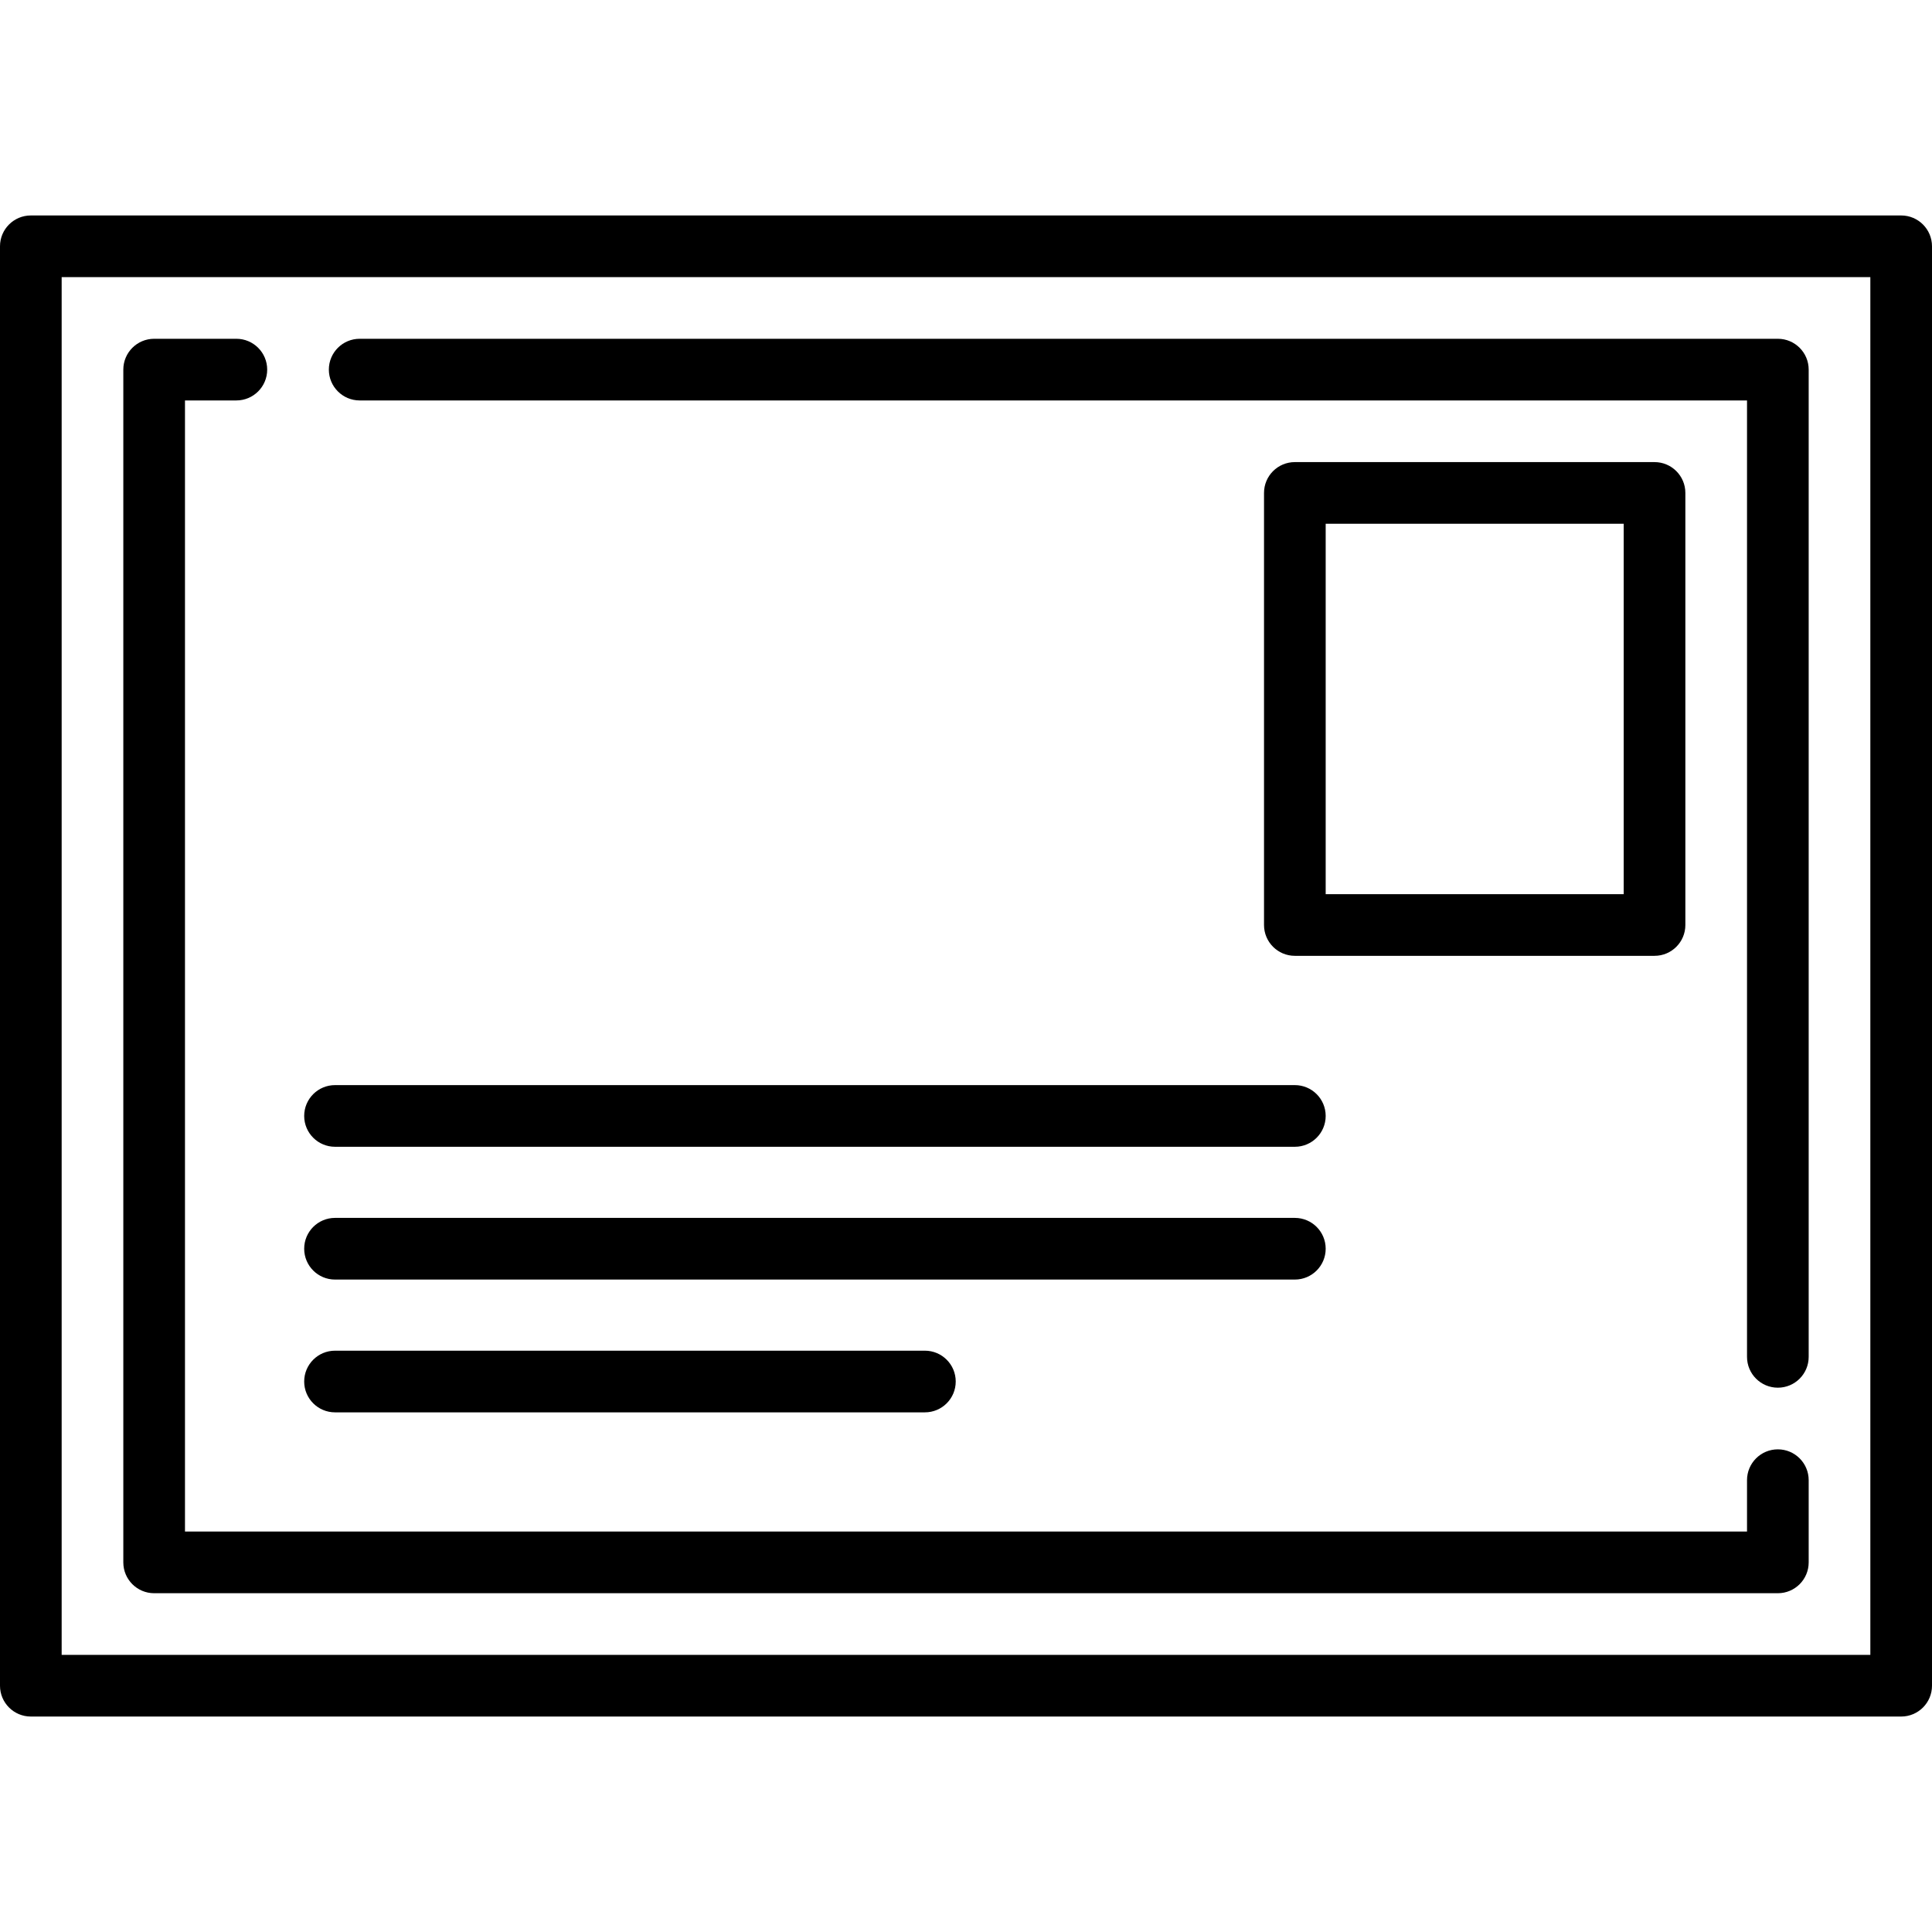
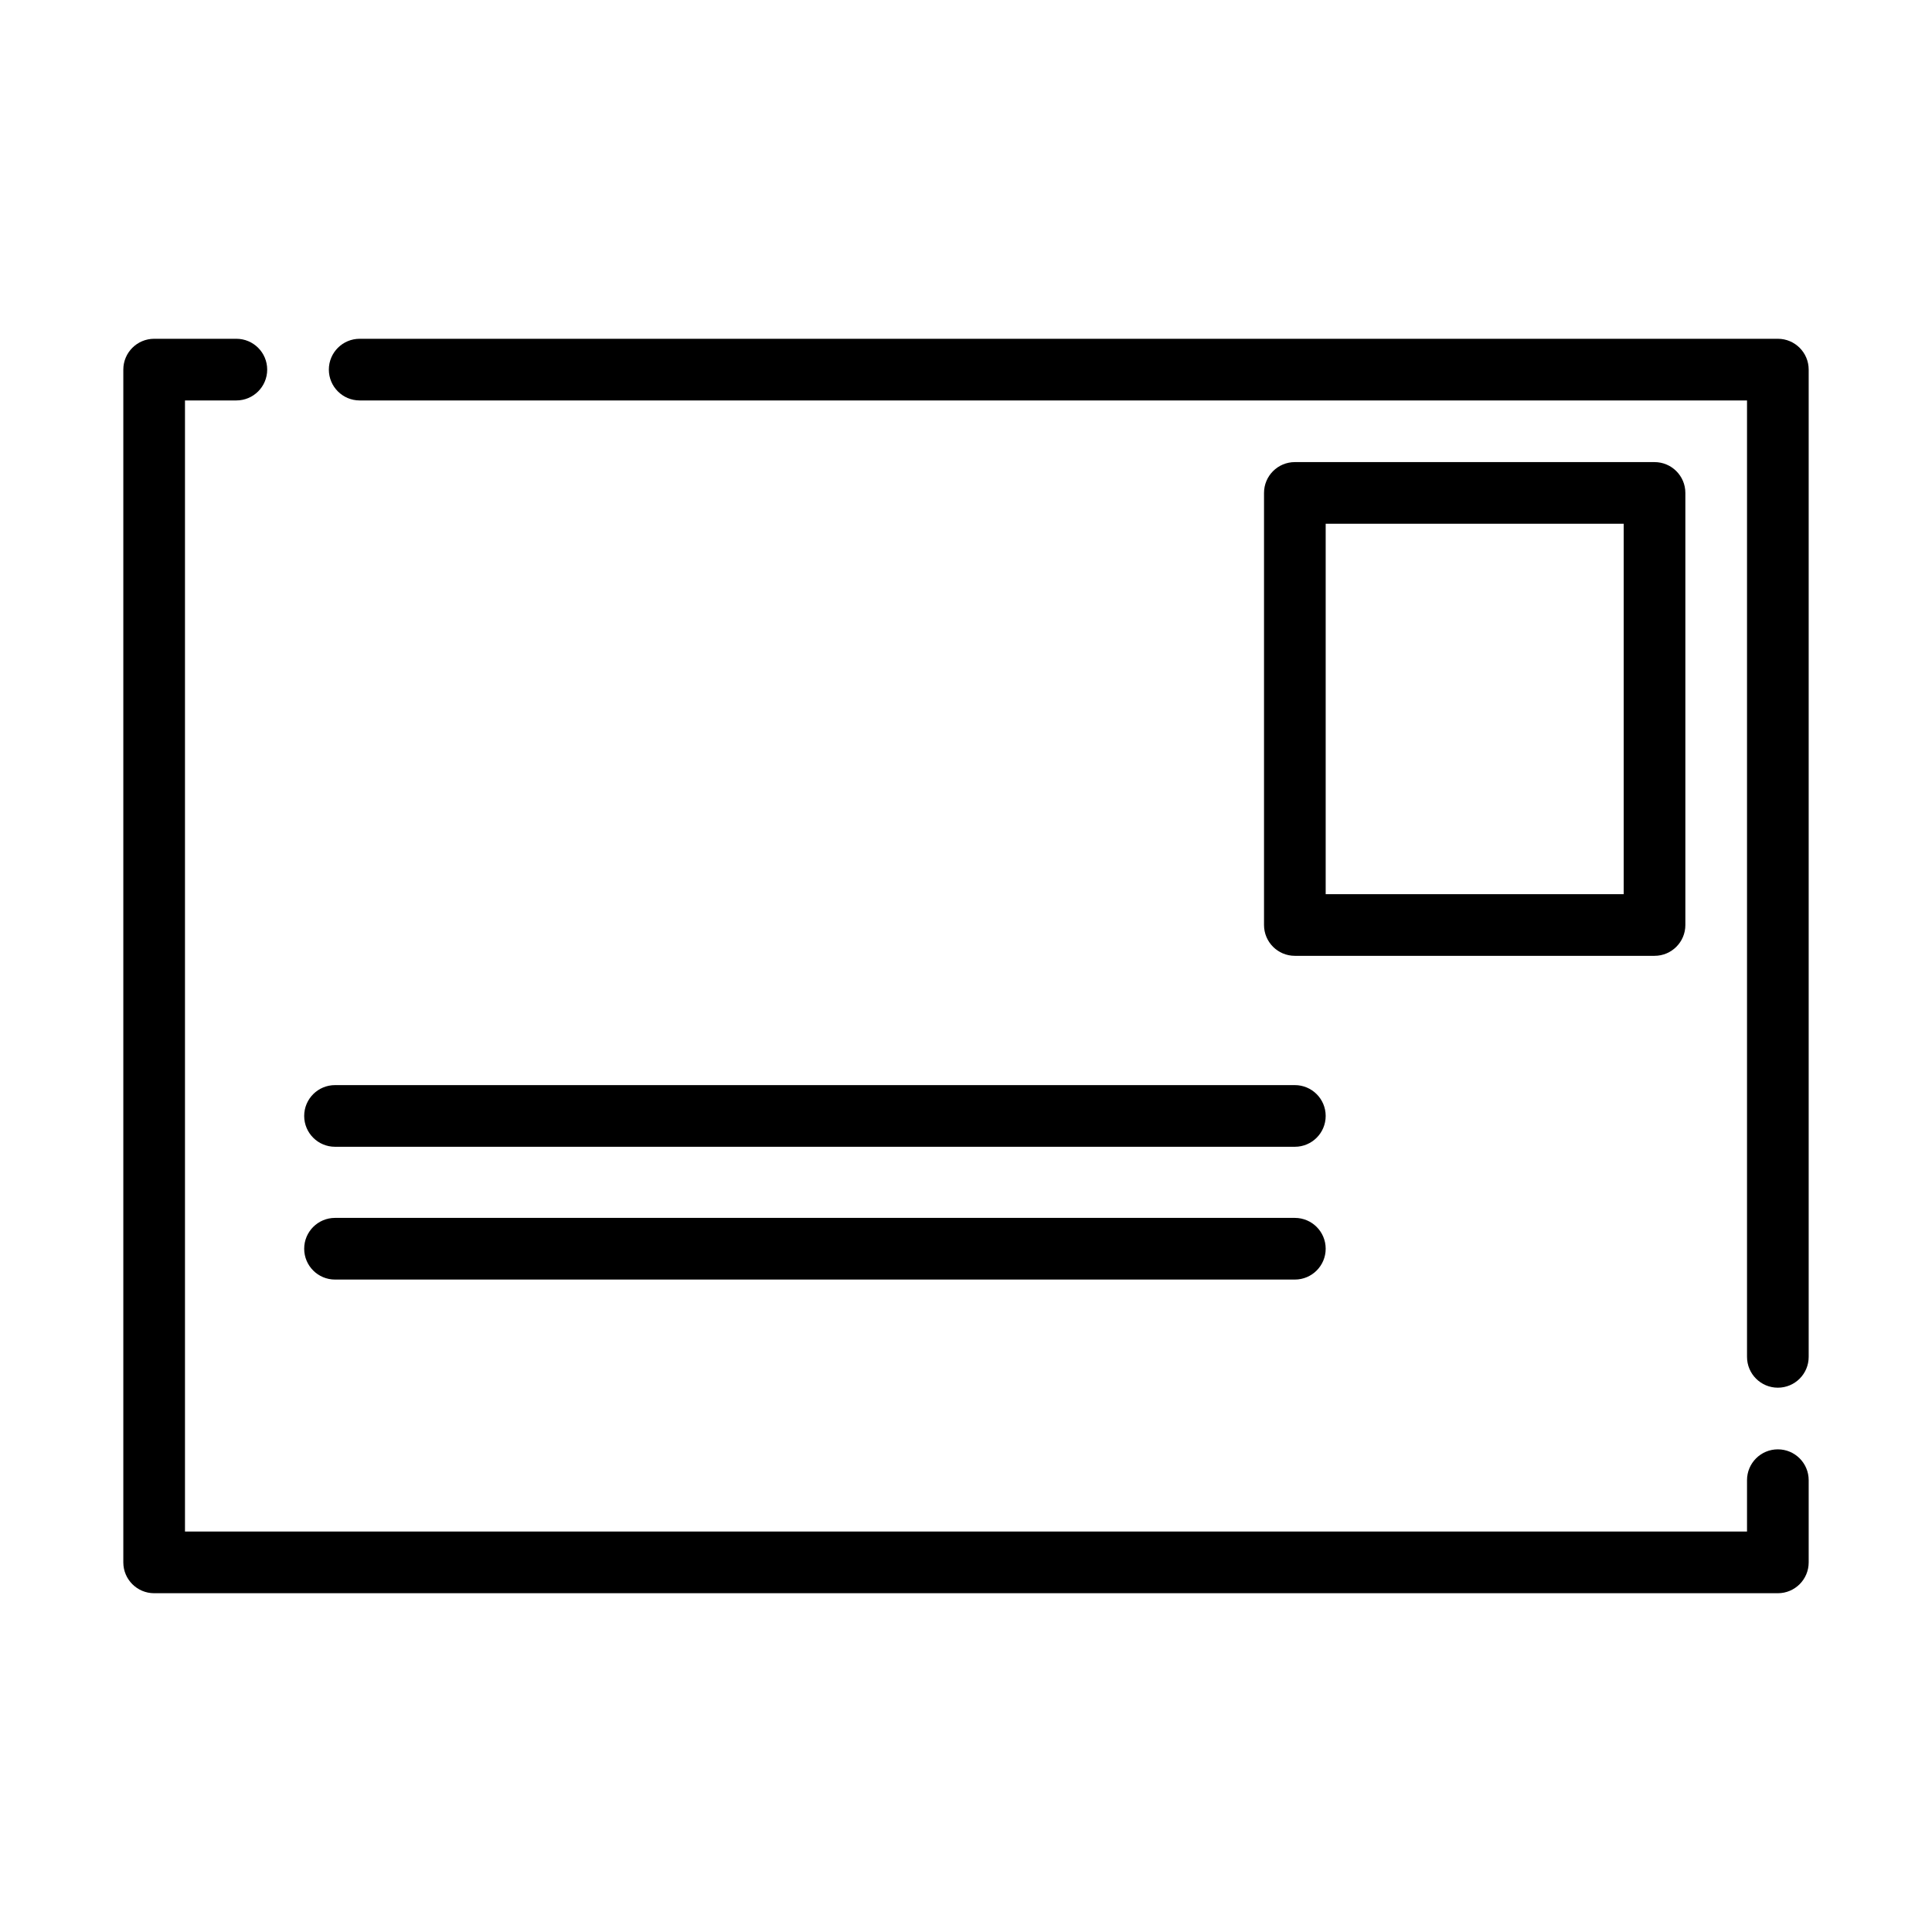
<svg xmlns="http://www.w3.org/2000/svg" fill="#000000" height="800px" width="800px" version="1.1" id="Capa_1" viewBox="0 0 470 470" xml:space="preserve">
  <g>
-     <path d="M462.5,52.416H7.5c-4.142,0-7.5,3.357-7.5,7.5v350.168c0,4.143,3.358,7.5,7.5,7.5h455c4.142,0,7.5-3.357,7.5-7.5V59.916   C470,55.773,466.642,52.416,462.5,52.416z M455,402.584H15V67.416h440V402.584z" />
    <path d="M37.5,387.584h395c4.142,0,7.5-3.357,7.5-7.5v-20c0-4.143-3.358-7.5-7.5-7.5s-7.5,3.357-7.5,7.5v12.5H45V97.416h12.5   c4.142,0,7.5-3.357,7.5-7.5s-3.358-7.5-7.5-7.5h-20c-4.142,0-7.5,3.357-7.5,7.5v290.168C30,384.227,33.358,387.584,37.5,387.584z" />
    <path d="M87.5,97.416H425v232.668c0,4.143,3.358,7.5,7.5,7.5s7.5-3.357,7.5-7.5V89.916c0-4.143-3.358-7.5-7.5-7.5h-345   c-4.142,0-7.5,3.357-7.5,7.5S83.358,97.416,87.5,97.416z" />
    <path d="M315,232.525h87.5c4.142,0,7.5-3.357,7.5-7.5V119.916c0-4.143-3.358-7.5-7.5-7.5H315c-4.142,0-7.5,3.357-7.5,7.5v105.109   C307.5,229.168,310.858,232.525,315,232.525z M322.5,127.416H395v90.109h-72.5V127.416z" />
-     <path d="M81.5,343.584H225c4.142,0,7.5-3.357,7.5-7.5s-3.358-7.5-7.5-7.5H81.5c-4.142,0-7.5,3.357-7.5,7.5   S77.358,343.584,81.5,343.584z" />
    <path d="M81.5,311.28H315c4.142,0,7.5-3.357,7.5-7.5s-3.358-7.5-7.5-7.5H81.5c-4.142,0-7.5,3.357-7.5,7.5   S77.358,311.28,81.5,311.28z" />
    <path d="M81.5,278.977H315c4.142,0,7.5-3.357,7.5-7.5s-3.358-7.5-7.5-7.5H81.5c-4.142,0-7.5,3.357-7.5,7.5   S77.358,278.977,81.5,278.977z" />
  </g>
</svg>